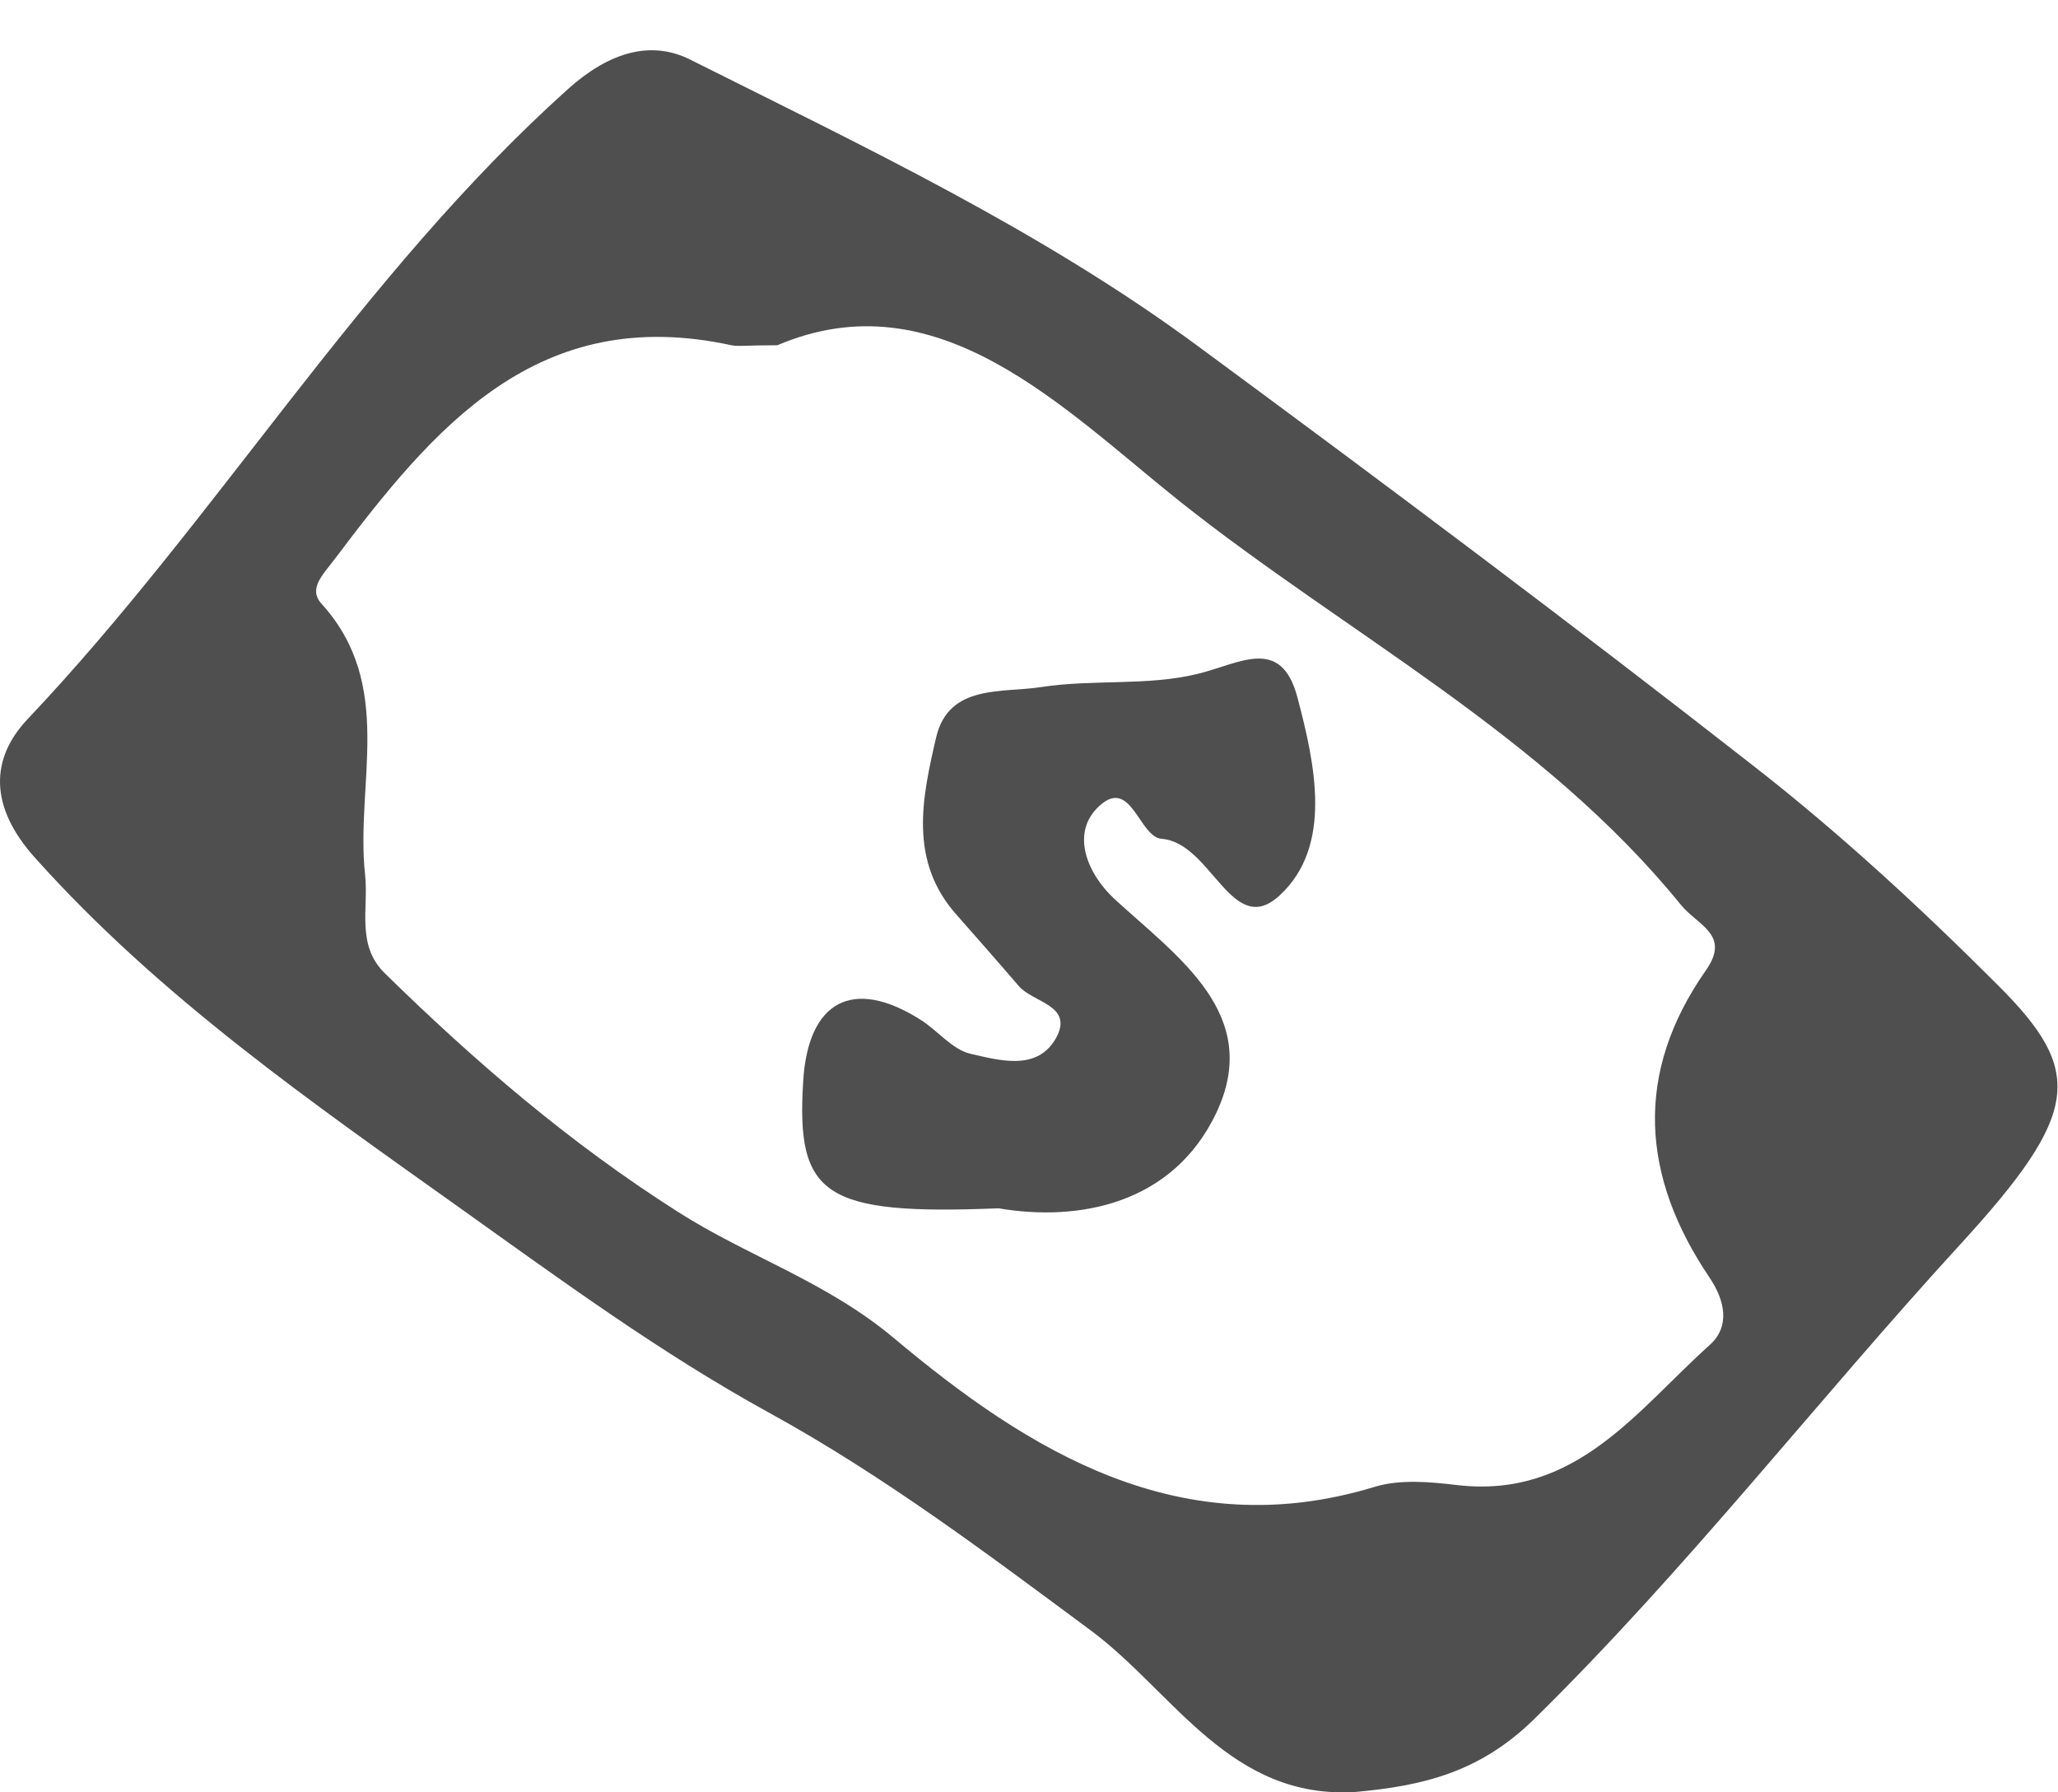
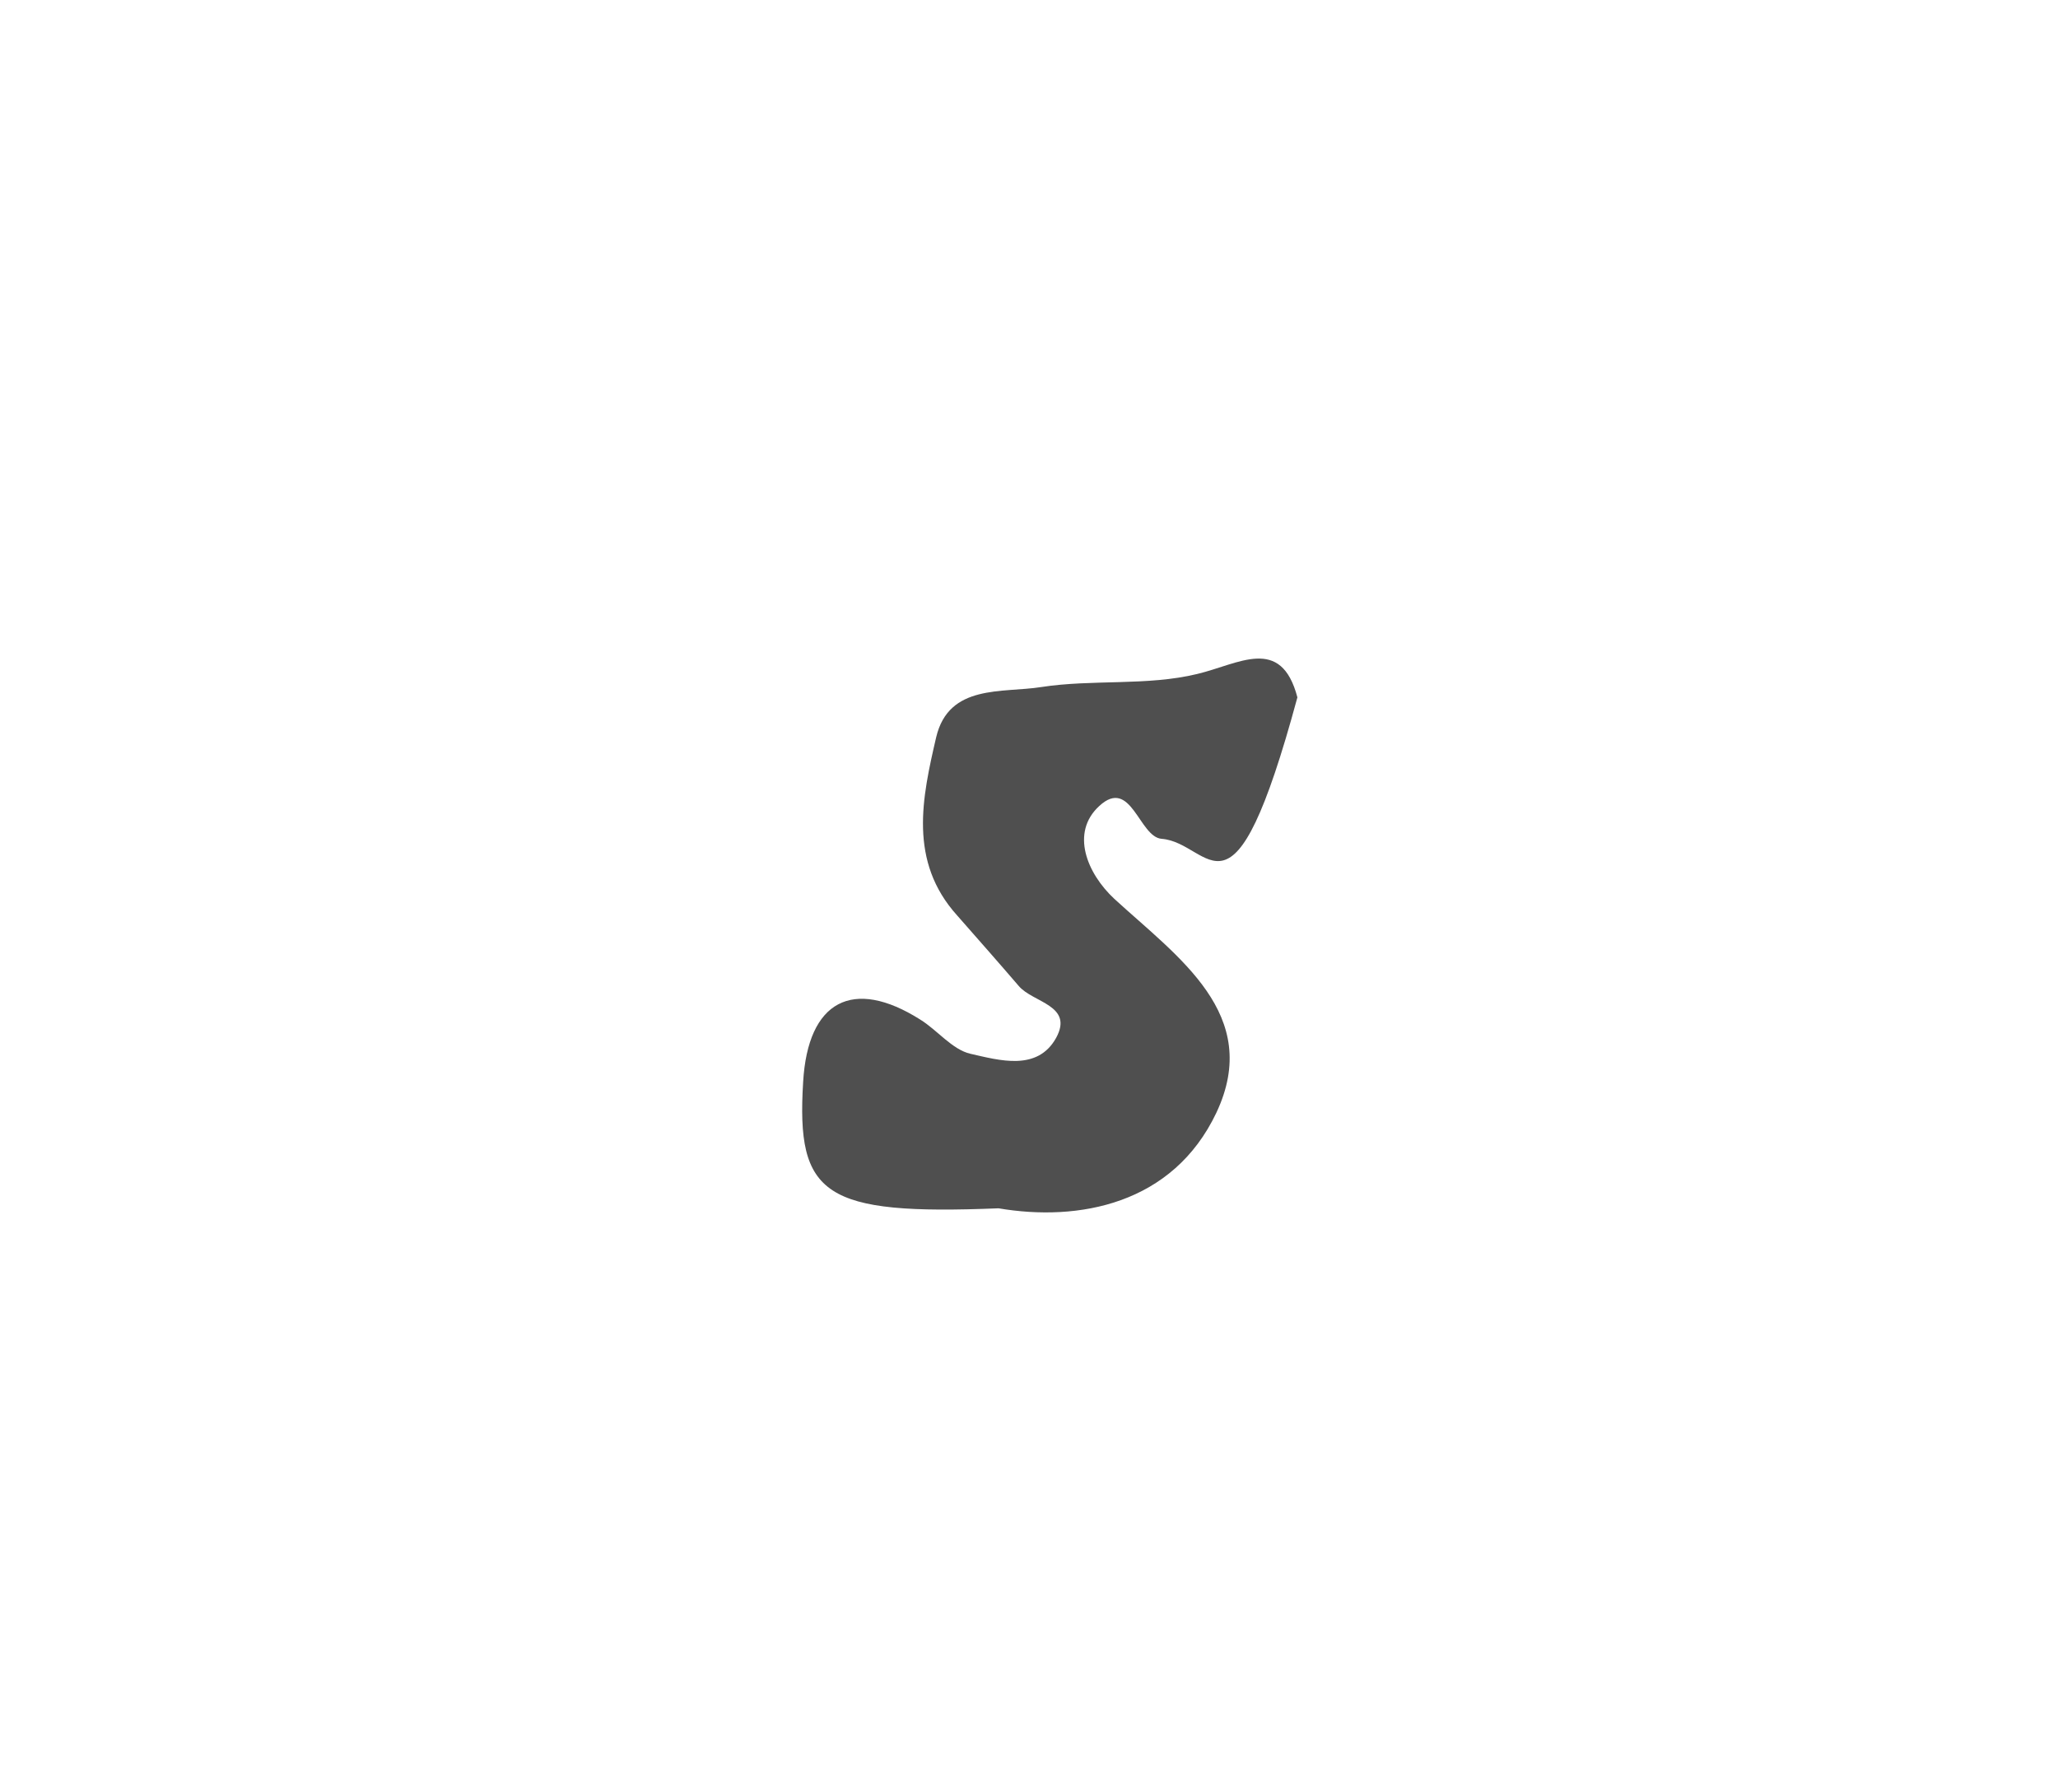
<svg xmlns="http://www.w3.org/2000/svg" width="31" height="27" viewBox="0 0 31 27" fill="none">
-   <path d="M20.431 26.993C18.533 27.12 17.679 25.49 16.437 24.566C14.857 23.395 13.304 22.224 11.568 21.272C9.952 20.383 8.449 19.282 6.946 18.21C4.688 16.601 2.408 15.021 0.531 12.926C-0.181 12.136 -0.132 11.416 0.411 10.838C3.284 7.804 5.422 4.157 8.555 1.342C9.176 0.785 9.804 0.601 10.397 0.898C13.015 2.21 15.675 3.466 18.046 5.215C20.869 7.296 23.67 9.392 26.429 11.55C27.721 12.559 28.935 13.681 30.099 14.845C31.39 16.136 31.348 16.757 29.534 18.739C27.368 21.102 25.399 23.649 23.099 25.907C22.28 26.704 21.426 26.901 20.431 26.993ZM11.709 5.201C11.229 5.201 11.116 5.222 11.018 5.201C8.096 4.566 6.537 6.436 5.034 8.432C4.864 8.658 4.638 8.87 4.843 9.095C5.958 10.323 5.351 11.804 5.499 13.173C5.556 13.681 5.358 14.238 5.803 14.668C7.158 15.995 8.576 17.215 10.206 18.252C11.265 18.93 12.45 19.303 13.473 20.164C15.485 21.85 17.778 23.289 20.699 22.4C21.087 22.28 21.546 22.323 21.956 22.372C23.741 22.577 24.658 21.243 25.759 20.256C26.062 19.981 25.985 19.593 25.752 19.247C24.722 17.723 24.609 16.171 25.695 14.619C26.077 14.076 25.569 13.942 25.314 13.624C23.24 11.071 20.304 9.561 17.785 7.564C16.007 6.146 14.13 4.171 11.709 5.201Z" fill="#4F4F4F" />
-   <path d="M15.041 18.202C12.409 18.308 11.992 18.012 12.098 16.297C12.169 15.077 12.846 14.717 13.862 15.359C14.123 15.521 14.342 15.81 14.617 15.874C15.055 15.973 15.627 16.142 15.909 15.634C16.177 15.14 15.556 15.105 15.344 14.851C15.041 14.498 14.73 14.146 14.42 13.793C13.679 12.974 13.891 12.015 14.102 11.105C14.293 10.301 15.097 10.442 15.683 10.35C16.459 10.23 17.278 10.336 18.033 10.153C18.661 10.004 19.296 9.567 19.543 10.505C19.811 11.514 20.079 12.749 19.275 13.489C18.555 14.153 18.252 12.692 17.497 12.636C17.158 12.608 17.038 11.698 16.558 12.142C16.12 12.544 16.375 13.158 16.784 13.539C17.744 14.421 19.021 15.281 18.322 16.763C17.666 18.145 16.247 18.407 15.041 18.202Z" fill="#4F4F4F" />
+   <path d="M15.041 18.202C12.409 18.308 11.992 18.012 12.098 16.297C12.169 15.077 12.846 14.717 13.862 15.359C14.123 15.521 14.342 15.81 14.617 15.874C15.055 15.973 15.627 16.142 15.909 15.634C16.177 15.14 15.556 15.105 15.344 14.851C15.041 14.498 14.73 14.146 14.42 13.793C13.679 12.974 13.891 12.015 14.102 11.105C14.293 10.301 15.097 10.442 15.683 10.35C16.459 10.23 17.278 10.336 18.033 10.153C18.661 10.004 19.296 9.567 19.543 10.505C18.555 14.153 18.252 12.692 17.497 12.636C17.158 12.608 17.038 11.698 16.558 12.142C16.12 12.544 16.375 13.158 16.784 13.539C17.744 14.421 19.021 15.281 18.322 16.763C17.666 18.145 16.247 18.407 15.041 18.202Z" fill="#4F4F4F" />
</svg>